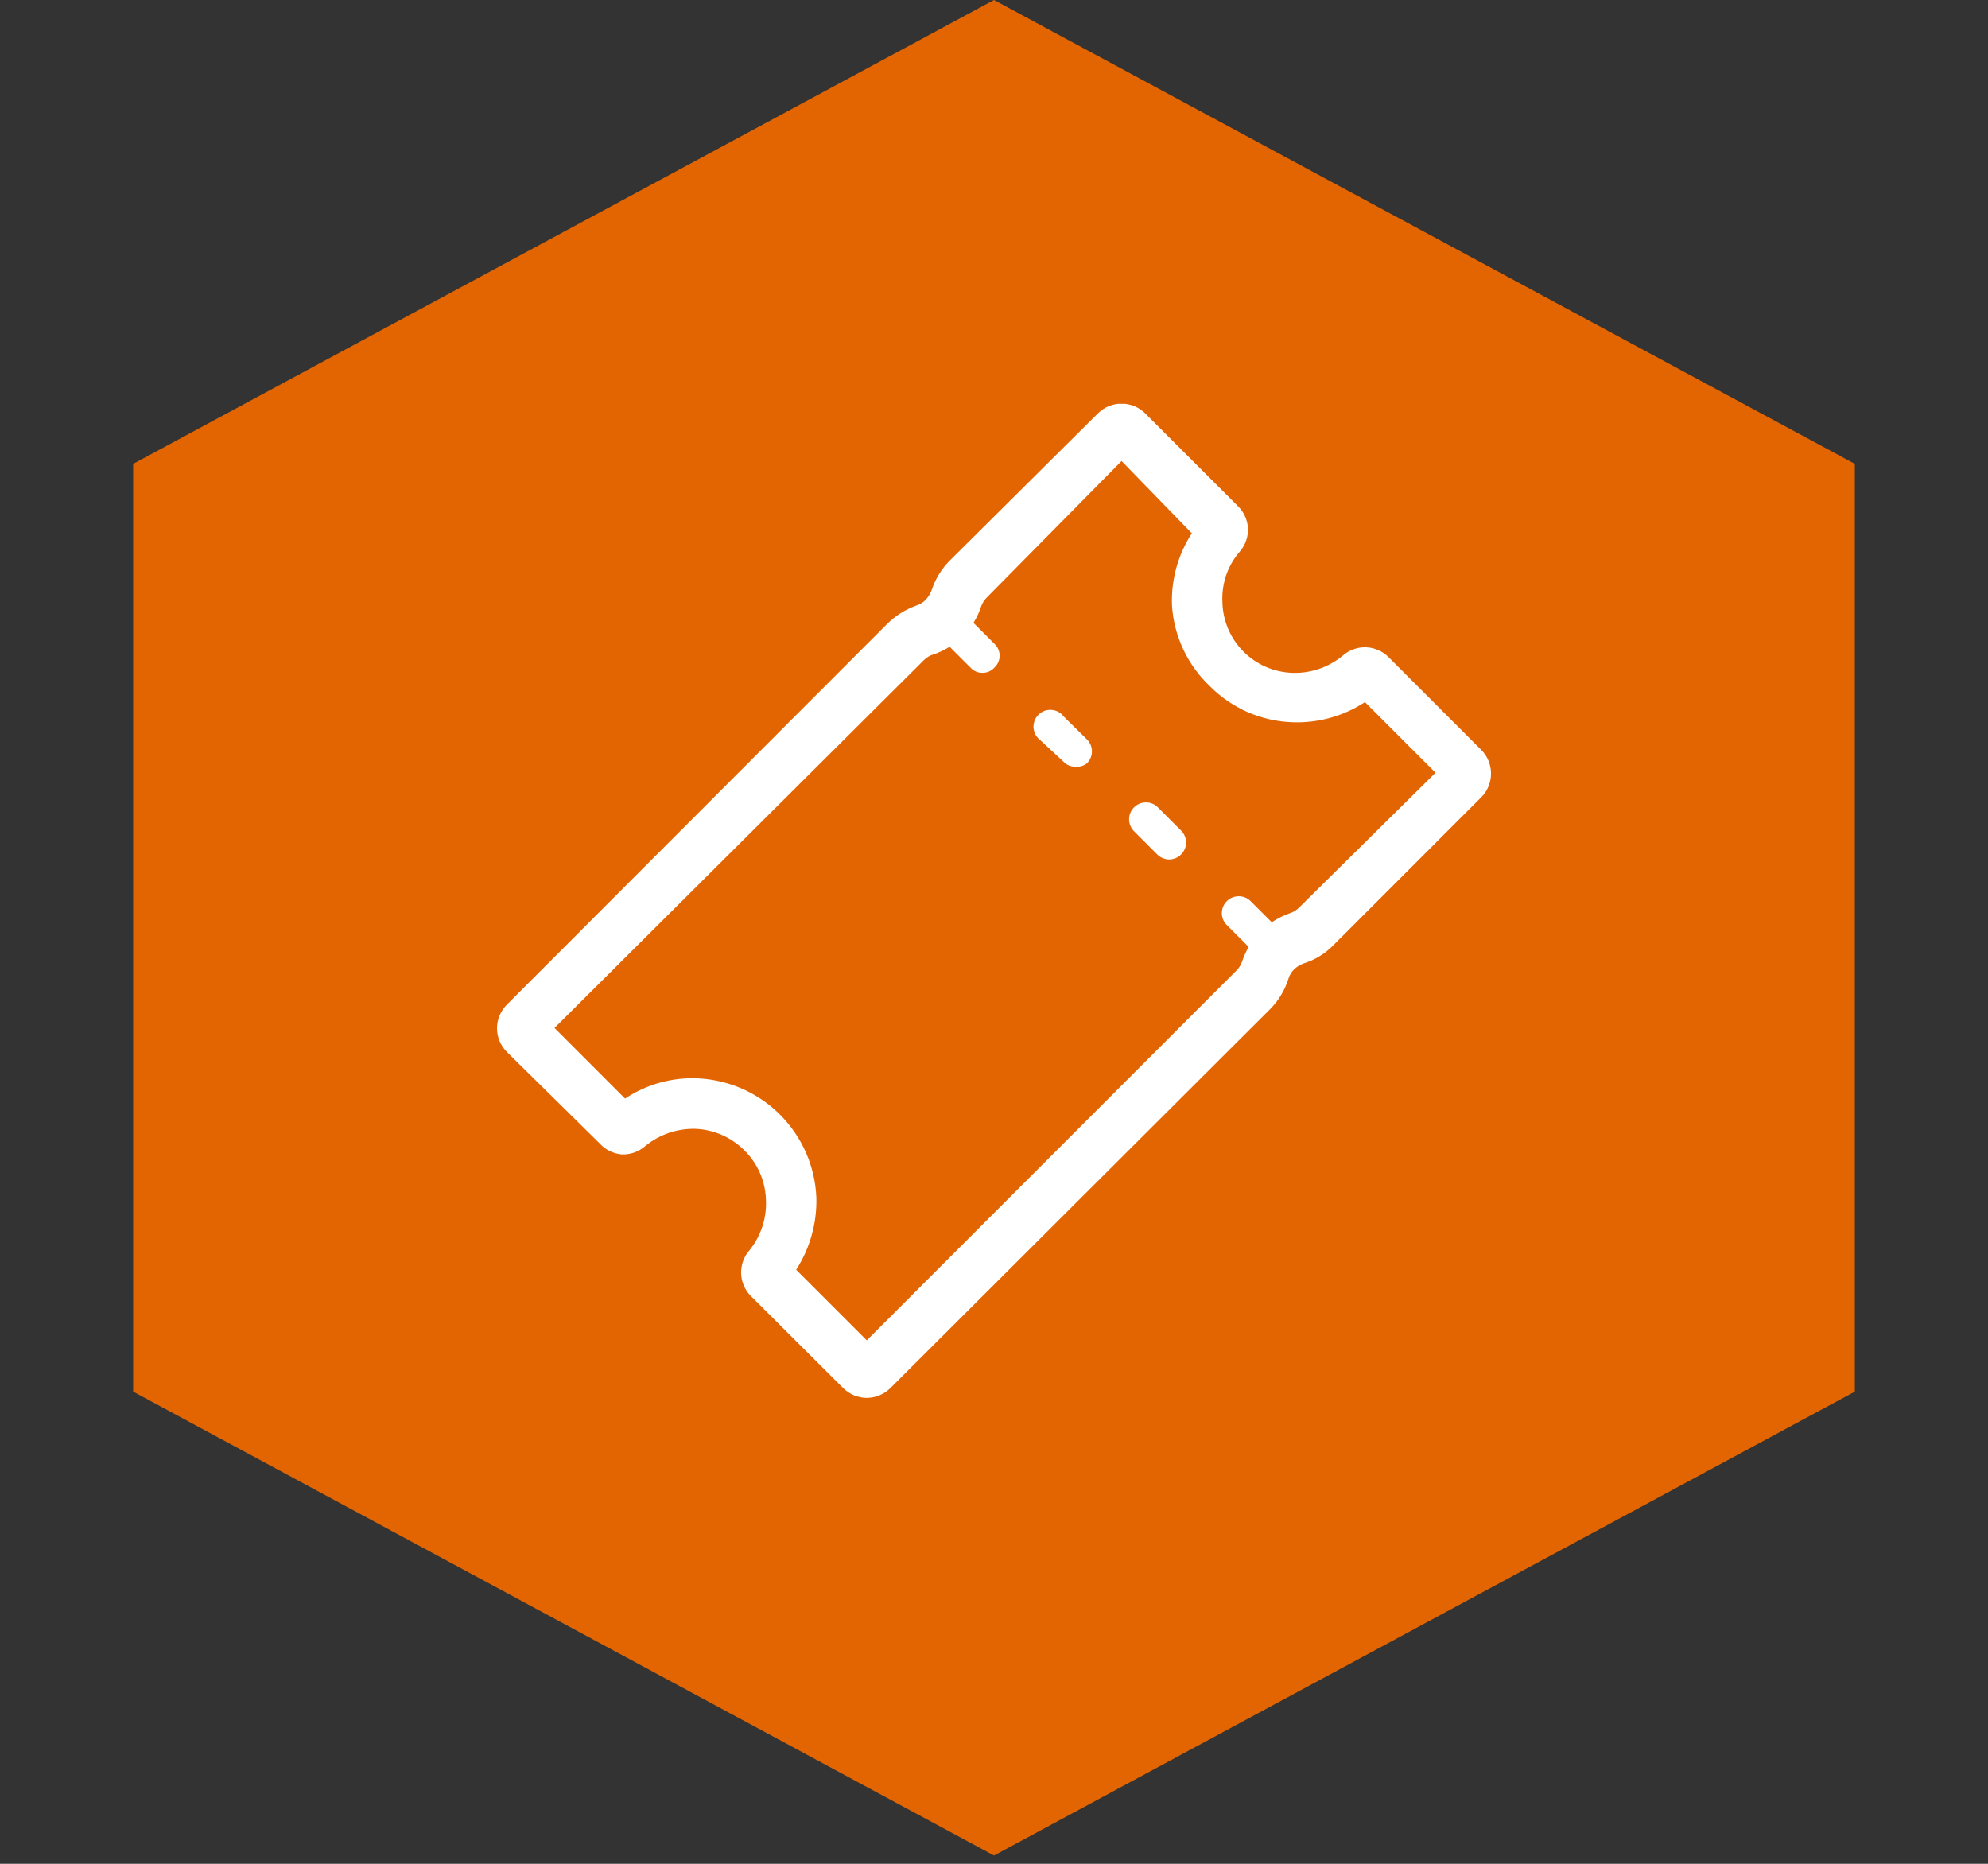
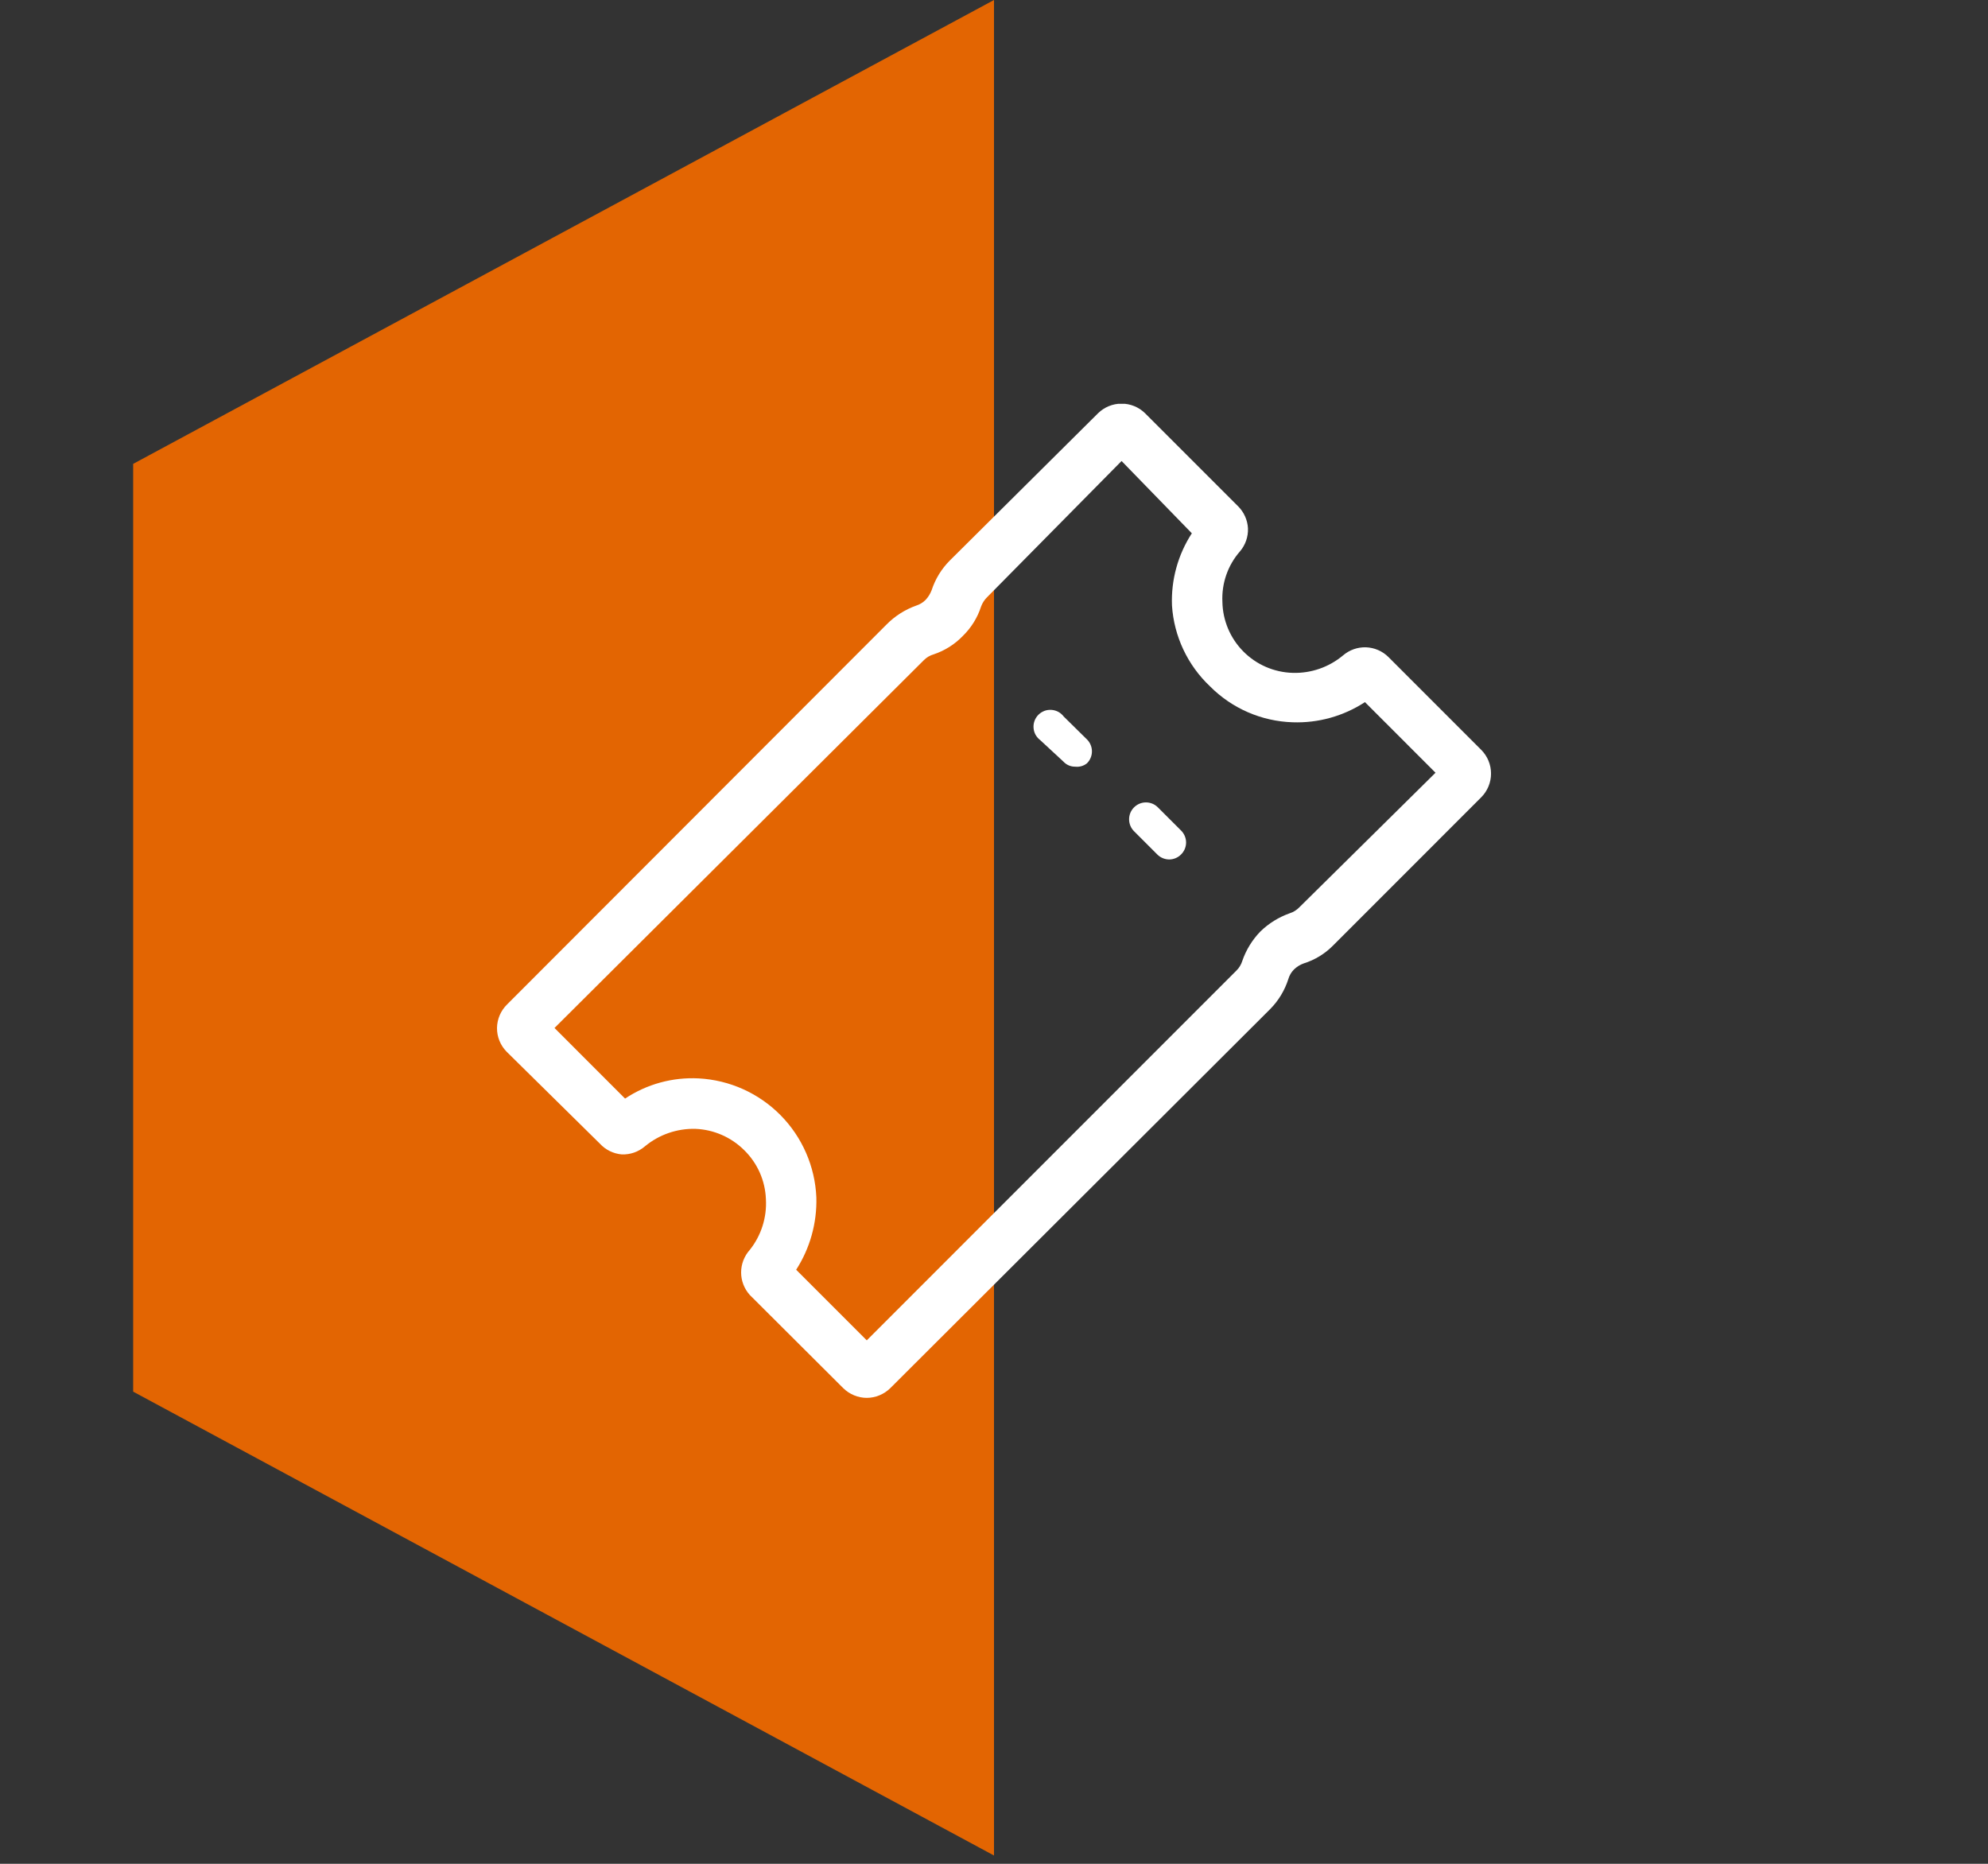
<svg xmlns="http://www.w3.org/2000/svg" width="64" height="60" viewBox="0 0 64 60" fill="none">
  <rect x="0" y="0" width="64" height="60" fill="#333333" stroke="none" />
-   <path opacity="0.95" d="M32 0L59.713 14.933V44.8L32 59.733L4.287 44.8V14.933L32 0Z" fill="#EC6800" />
+   <path opacity="0.95" d="M32 0V44.8L32 59.733L4.287 44.8V14.933L32 0Z" fill="#EC6800" />
  <g clip-path="url(#clip0)">
    <path d="M27.904 45.001C27.62 44.999 27.348 44.886 27.146 44.687L24.138 41.688C23.959 41.489 23.859 41.23 23.859 40.963C23.859 40.695 23.959 40.436 24.138 40.237C24.506 39.775 24.691 39.193 24.657 38.603C24.635 38.01 24.387 37.449 23.965 37.033C23.544 36.611 22.98 36.363 22.385 36.34C21.794 36.326 21.217 36.526 20.762 36.903C20.554 37.081 20.288 37.174 20.015 37.163C19.745 37.139 19.494 37.016 19.311 36.816L16.314 33.861C16.214 33.76 16.134 33.64 16.08 33.508C16.026 33.376 15.999 33.235 16 33.093C16.004 32.807 16.121 32.535 16.325 32.335L28.543 20.102C28.811 19.831 29.136 19.624 29.495 19.496C29.609 19.46 29.713 19.397 29.798 19.312C29.883 19.221 29.949 19.114 29.993 18.998C30.11 18.639 30.31 18.313 30.577 18.045L35.349 13.304C35.552 13.105 35.824 12.994 36.107 12.994C36.39 12.994 36.662 13.105 36.864 13.304L39.862 16.302C40.049 16.49 40.161 16.741 40.176 17.006C40.187 17.279 40.094 17.546 39.916 17.753C39.525 18.201 39.324 18.783 39.353 19.377C39.364 19.975 39.605 20.547 40.027 20.972C40.448 21.398 41.017 21.644 41.615 21.661C42.207 21.679 42.785 21.478 43.238 21.098C43.443 20.923 43.705 20.83 43.974 20.838C44.247 20.848 44.506 20.96 44.699 21.152L47.686 24.14C47.888 24.343 48.001 24.617 48.001 24.903C48.001 25.189 47.888 25.463 47.686 25.666L42.914 30.44C42.651 30.706 42.328 30.903 41.972 31.014C41.855 31.055 41.748 31.122 41.658 31.209C41.571 31.296 41.508 31.404 41.474 31.523C41.358 31.885 41.158 32.215 40.89 32.486L28.662 44.687C28.46 44.886 28.188 44.999 27.904 45.001ZM25.631 40.876L27.904 43.149L39.808 31.241C39.893 31.157 39.956 31.053 39.992 30.938C40.114 30.581 40.314 30.256 40.576 29.986C40.844 29.725 41.166 29.526 41.518 29.401C41.637 29.364 41.745 29.297 41.832 29.206L46.214 24.876L43.942 22.603C43.252 23.054 42.439 23.281 41.615 23.252C40.612 23.22 39.66 22.806 38.953 22.094C38.232 21.413 37.795 20.485 37.73 19.496C37.697 18.672 37.92 17.859 38.369 17.168L36.107 14.841L31.778 19.225C31.691 19.31 31.625 19.414 31.583 19.528C31.468 19.885 31.267 20.208 30.999 20.47C30.738 20.742 30.415 20.946 30.058 21.065C29.939 21.099 29.831 21.162 29.744 21.25L17.851 33.093L20.123 35.366C20.823 34.9 21.654 34.672 22.493 34.716C23.488 34.769 24.427 35.191 25.128 35.9C25.828 36.609 26.239 37.553 26.281 38.548C26.303 39.372 26.077 40.183 25.631 40.876V40.876Z" fill="white" />
-     <path d="M31.628 21.66C31.556 21.661 31.486 21.647 31.421 21.619C31.356 21.591 31.297 21.55 31.249 21.498L30.166 20.416C30.064 20.314 30.007 20.175 30.007 20.031C30.007 19.887 30.064 19.749 30.166 19.647C30.268 19.545 30.406 19.488 30.55 19.488C30.695 19.488 30.833 19.545 30.935 19.647L32.017 20.729C32.069 20.778 32.11 20.837 32.138 20.902C32.167 20.967 32.181 21.037 32.181 21.108C32.181 21.179 32.167 21.25 32.138 21.315C32.11 21.38 32.069 21.439 32.017 21.487C31.969 21.543 31.909 21.587 31.841 21.617C31.774 21.646 31.701 21.661 31.628 21.66V21.66Z" fill="white" />
    <path d="M34.614 24.681C34.543 24.682 34.472 24.668 34.407 24.64C34.342 24.612 34.283 24.57 34.235 24.518L33.488 23.826C33.426 23.779 33.375 23.72 33.337 23.652C33.3 23.584 33.278 23.508 33.273 23.431C33.267 23.354 33.279 23.276 33.306 23.203C33.333 23.131 33.375 23.065 33.43 23.01C33.485 22.955 33.551 22.913 33.623 22.885C33.696 22.858 33.774 22.847 33.851 22.853C33.928 22.858 34.004 22.88 34.072 22.917C34.14 22.954 34.199 23.006 34.246 23.068L34.993 23.804C35.044 23.854 35.084 23.914 35.111 23.98C35.139 24.046 35.153 24.117 35.153 24.188C35.153 24.26 35.139 24.33 35.111 24.396C35.084 24.462 35.044 24.522 34.993 24.572C34.94 24.615 34.879 24.646 34.814 24.665C34.749 24.683 34.681 24.689 34.614 24.681V24.681Z" fill="white" />
    <path d="M37.645 27.668C37.498 27.668 37.358 27.61 37.255 27.506L36.508 26.759C36.406 26.657 36.349 26.519 36.349 26.375C36.349 26.231 36.406 26.092 36.508 25.991C36.61 25.889 36.748 25.831 36.892 25.831C37.036 25.831 37.175 25.889 37.276 25.991L38.023 26.737C38.074 26.788 38.114 26.848 38.142 26.914C38.169 26.98 38.184 27.05 38.184 27.122C38.184 27.193 38.169 27.264 38.142 27.33C38.114 27.396 38.074 27.456 38.023 27.506C37.923 27.608 37.787 27.666 37.645 27.668Z" fill="white" />
-     <path d="M40.956 31.024C40.885 31.024 40.815 31.009 40.75 30.982C40.685 30.954 40.626 30.913 40.577 30.862L39.494 29.779C39.444 29.729 39.404 29.669 39.376 29.603C39.349 29.537 39.335 29.466 39.335 29.395C39.335 29.324 39.349 29.253 39.376 29.187C39.404 29.121 39.444 29.061 39.494 29.011C39.545 28.96 39.605 28.92 39.67 28.893C39.736 28.866 39.807 28.852 39.878 28.852C39.95 28.852 40.02 28.866 40.086 28.893C40.152 28.92 40.212 28.96 40.263 29.011L41.345 30.093C41.397 30.142 41.438 30.201 41.467 30.266C41.495 30.331 41.509 30.401 41.509 30.472C41.509 30.543 41.495 30.614 41.467 30.679C41.438 30.744 41.397 30.803 41.345 30.851C41.297 30.907 41.237 30.951 41.169 30.981C41.102 31.011 41.029 31.025 40.956 31.024V31.024Z" fill="white" />
  </g>
  <defs>
    <clipPath id="clip0">
      <rect width="32" height="32" fill="white" transform="translate(16 13)" />
    </clipPath>
  </defs>
</svg>